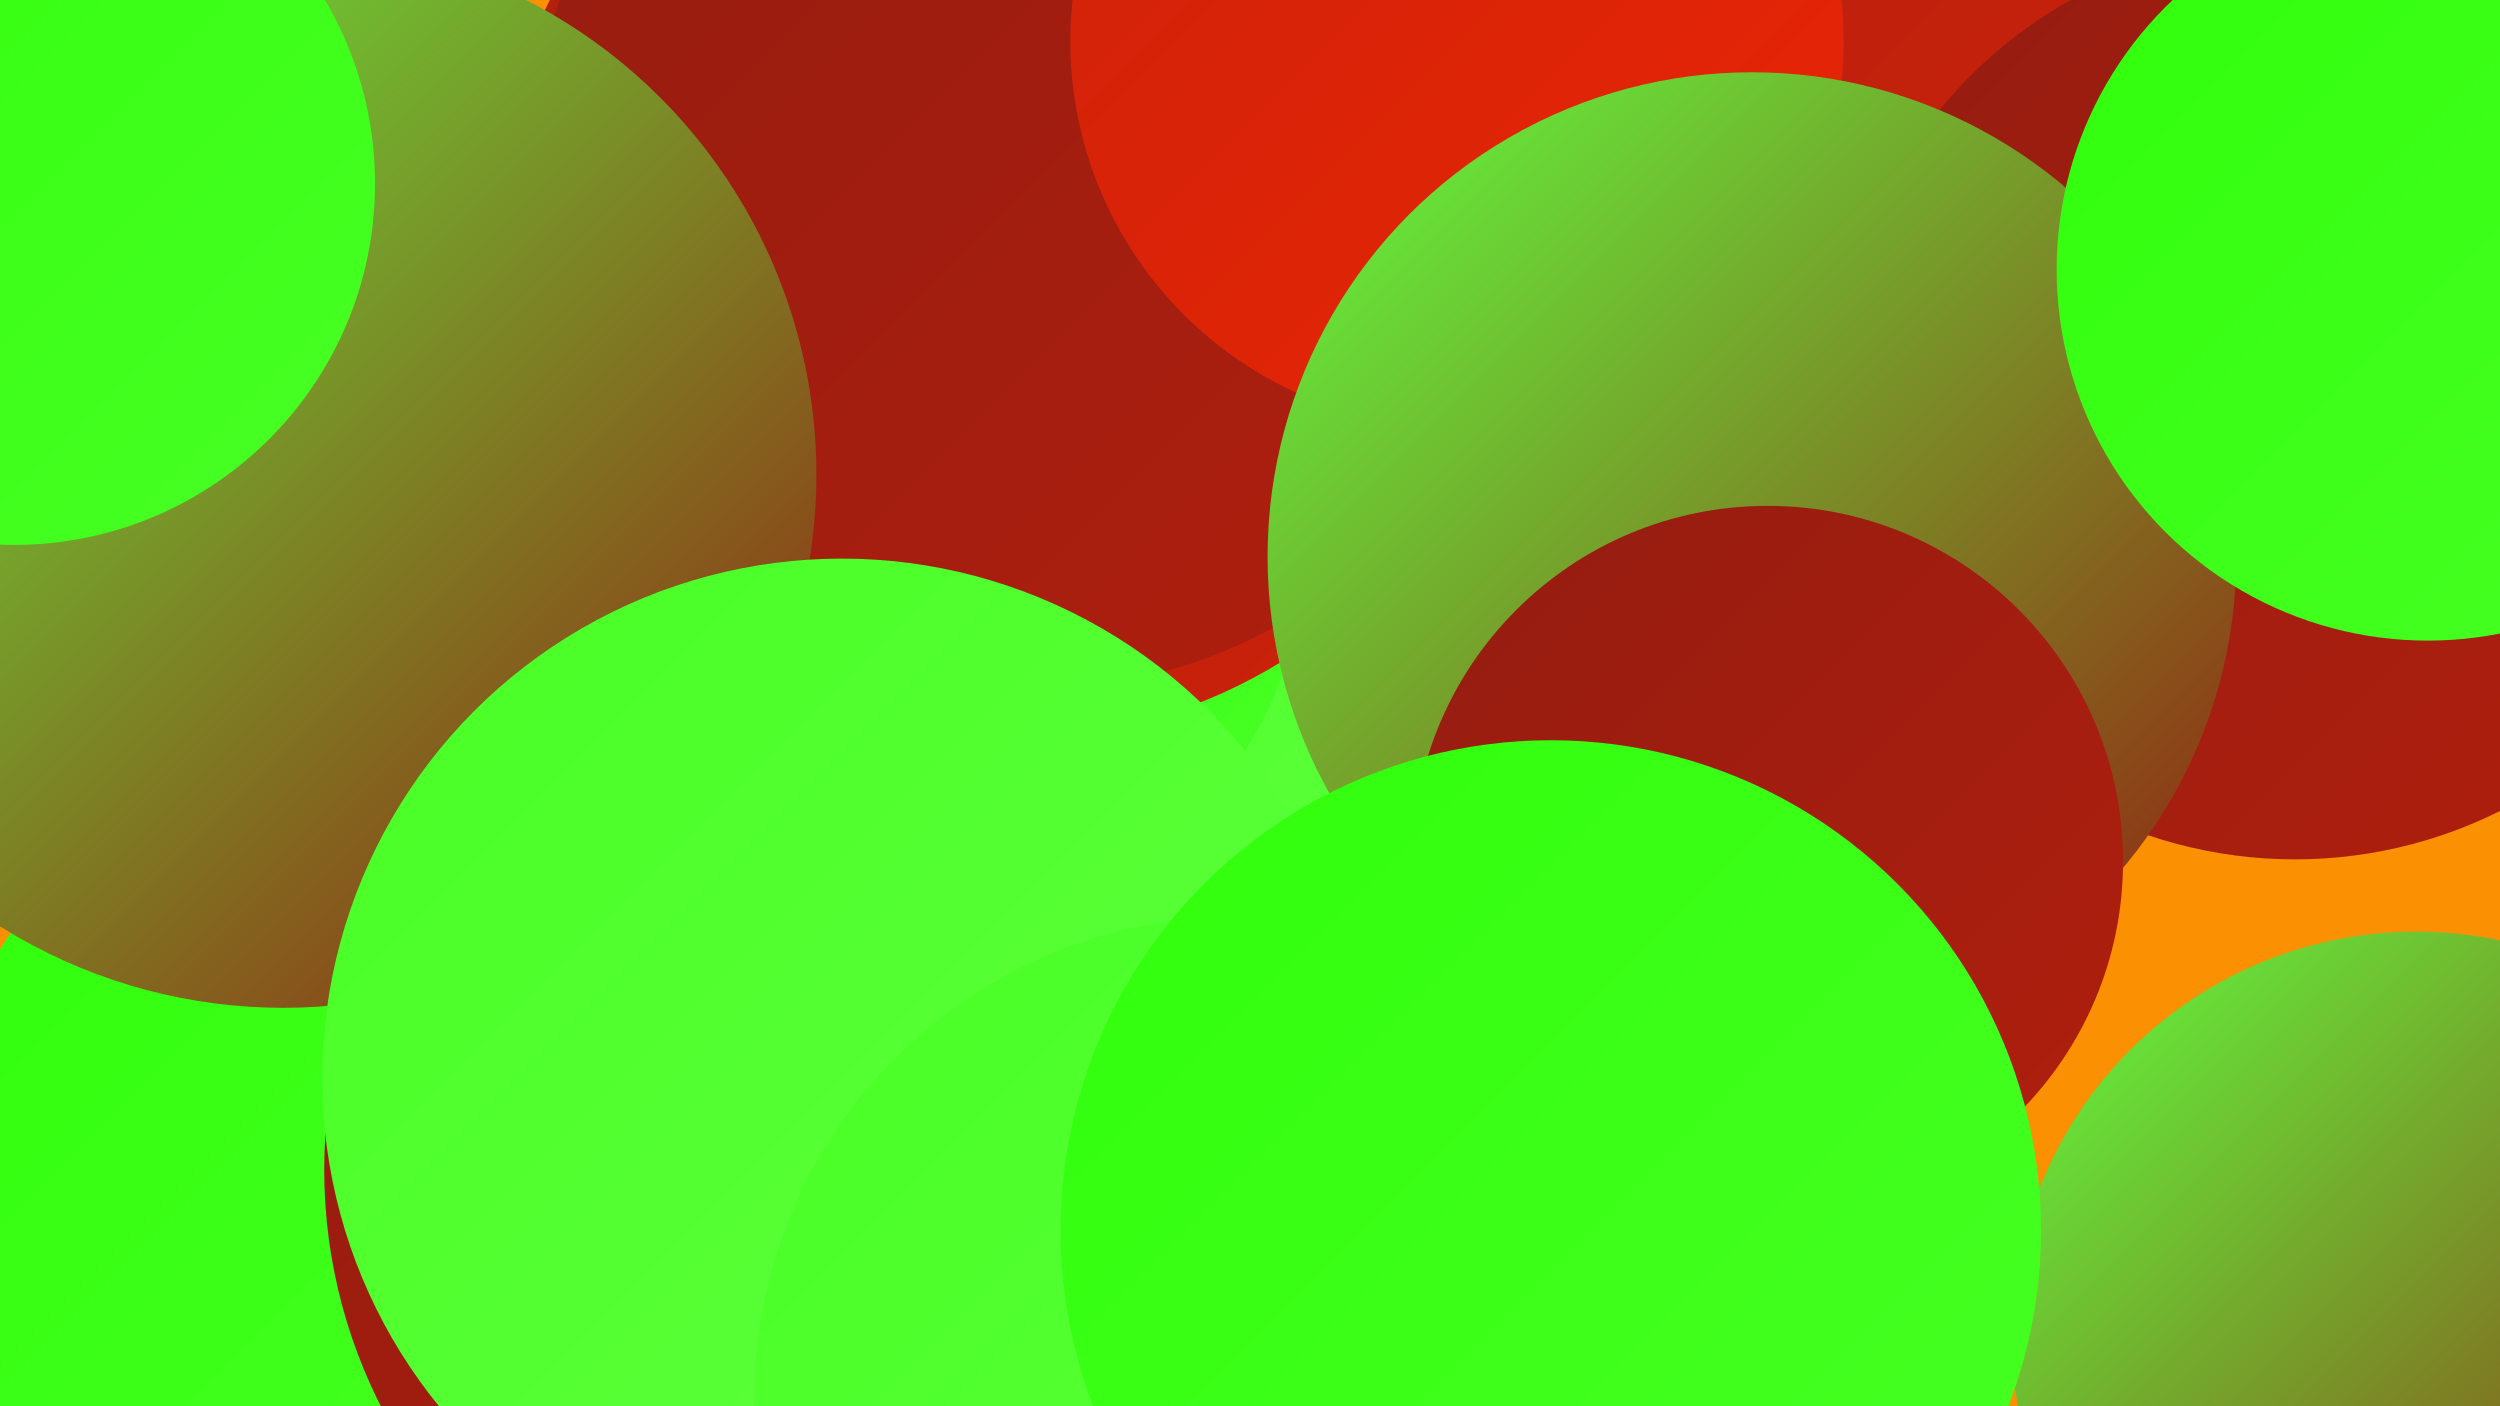
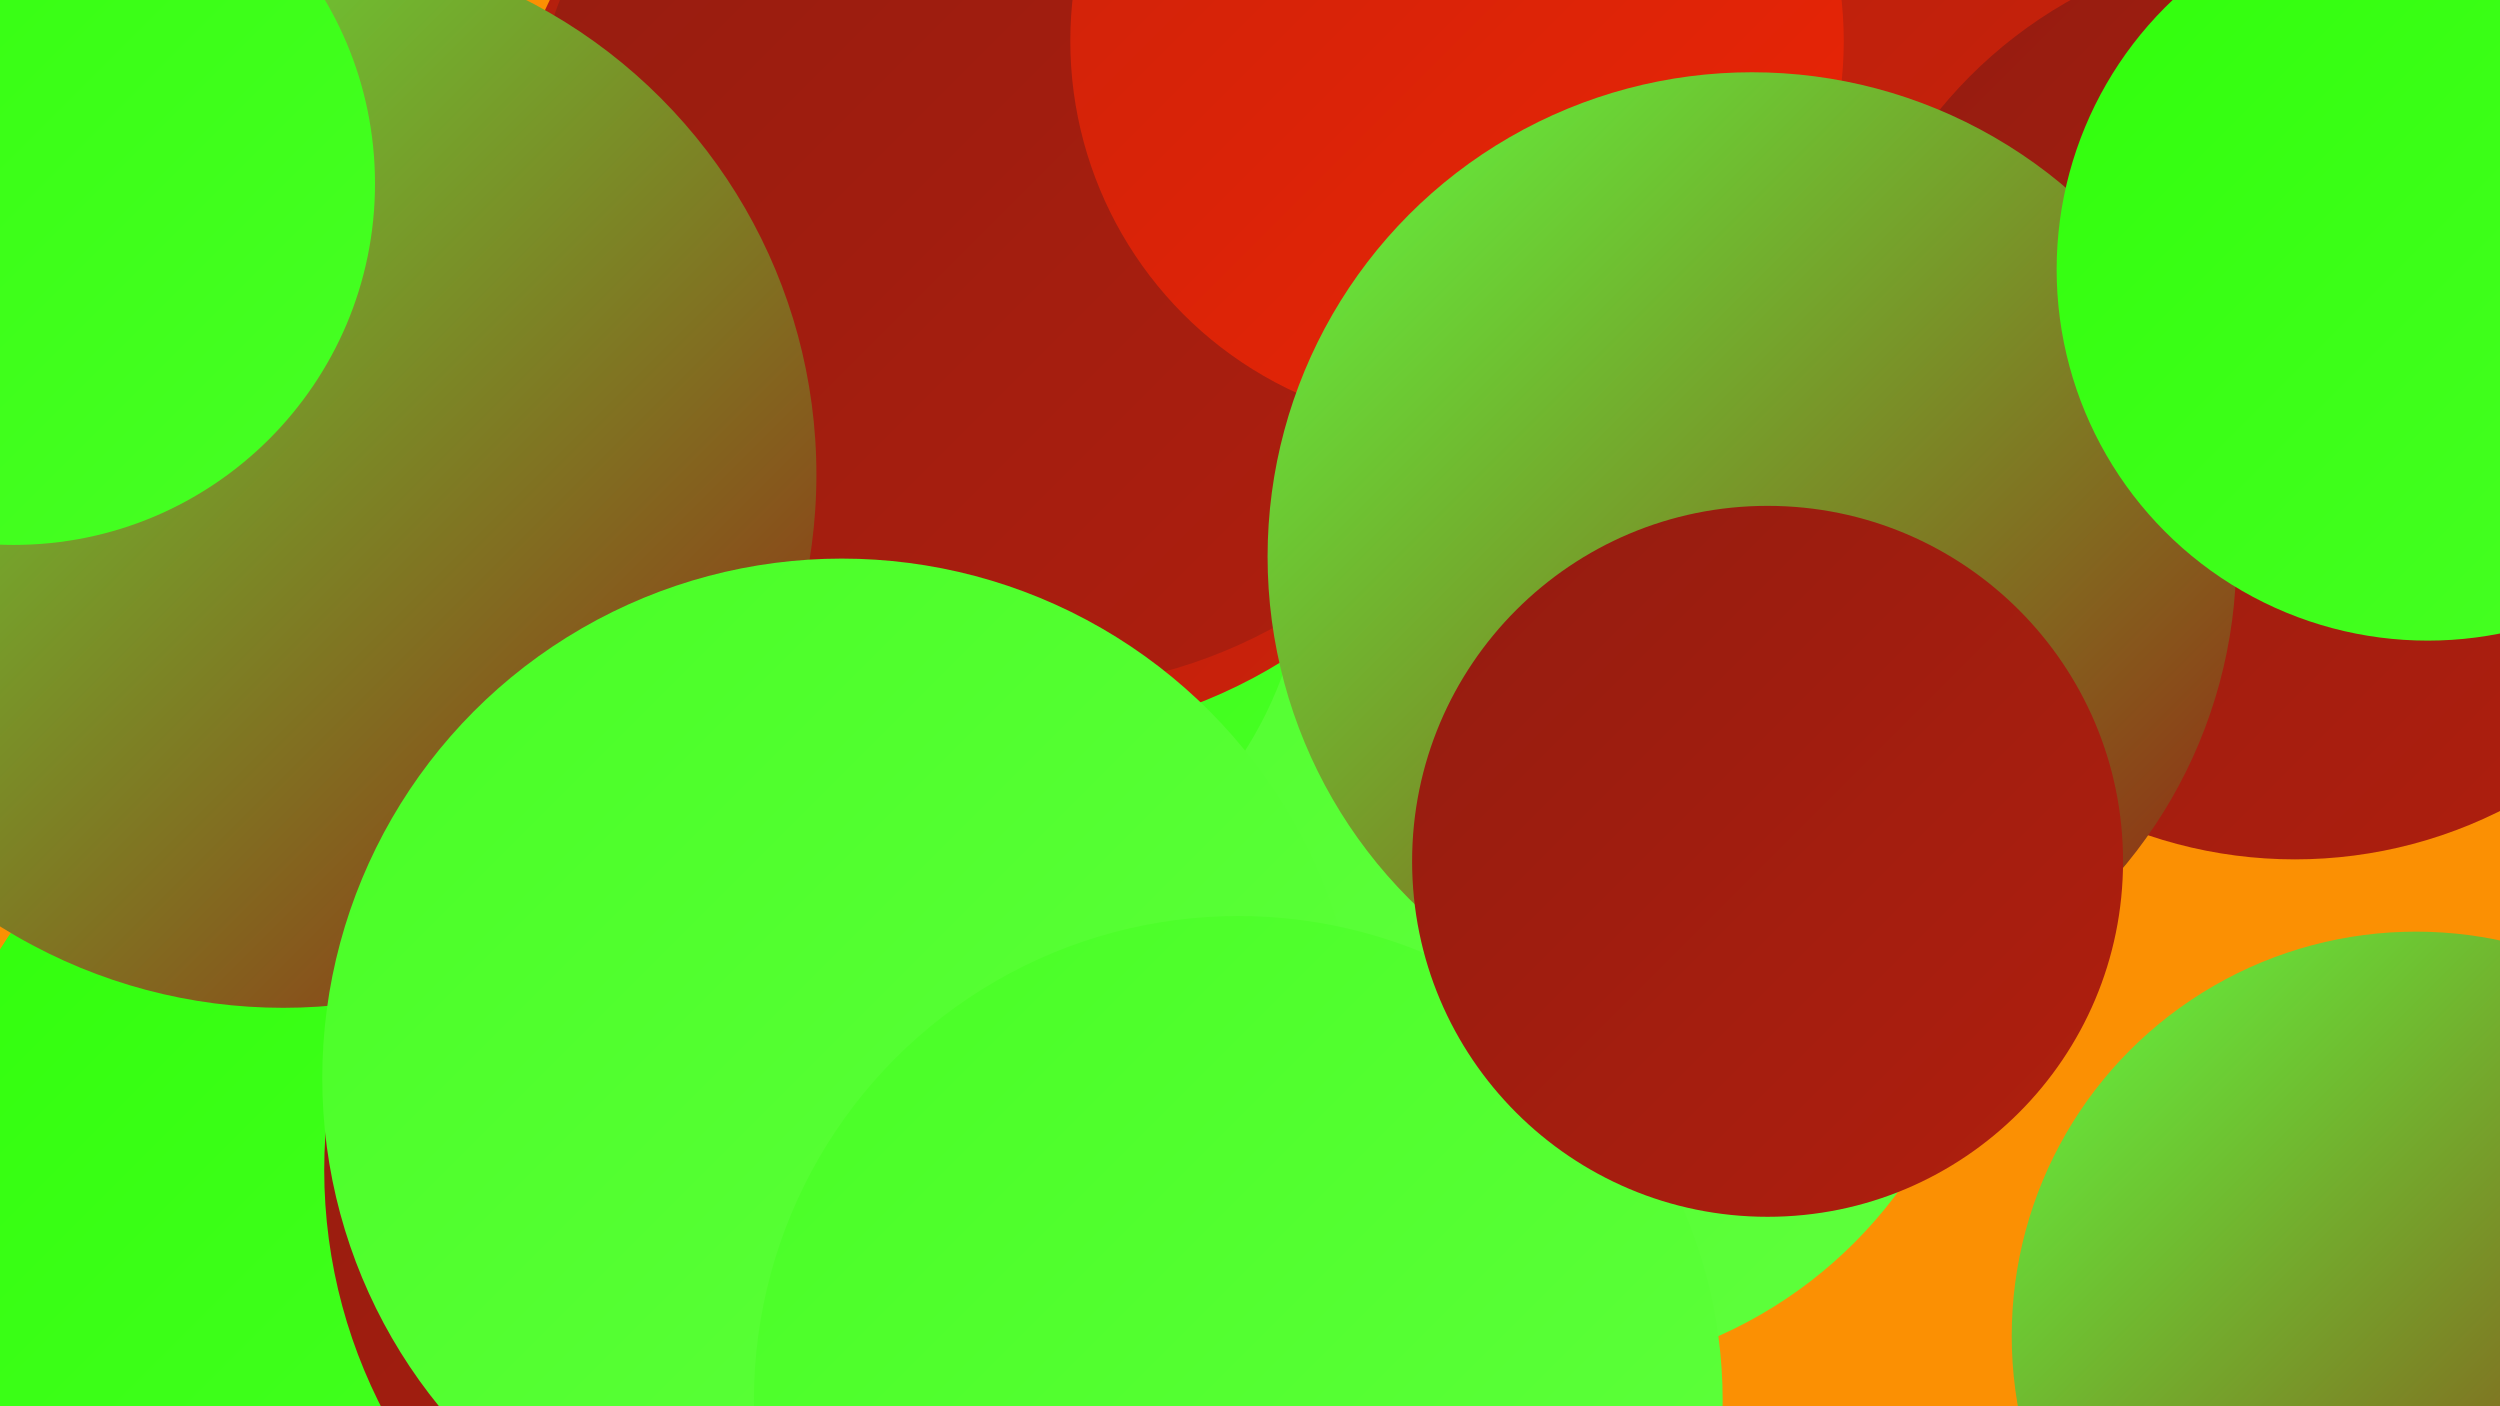
<svg xmlns="http://www.w3.org/2000/svg" width="1280" height="720">
  <defs>
    <linearGradient id="grad0" x1="0%" y1="0%" x2="100%" y2="100%">
      <stop offset="0%" style="stop-color:#941c10;stop-opacity:1" />
      <stop offset="100%" style="stop-color:#b01f0e;stop-opacity:1" />
    </linearGradient>
    <linearGradient id="grad1" x1="0%" y1="0%" x2="100%" y2="100%">
      <stop offset="0%" style="stop-color:#b01f0e;stop-opacity:1" />
      <stop offset="100%" style="stop-color:#cd220a;stop-opacity:1" />
    </linearGradient>
    <linearGradient id="grad2" x1="0%" y1="0%" x2="100%" y2="100%">
      <stop offset="0%" style="stop-color:#cd220a;stop-opacity:1" />
      <stop offset="100%" style="stop-color:#eb2505;stop-opacity:1" />
    </linearGradient>
    <linearGradient id="grad3" x1="0%" y1="0%" x2="100%" y2="100%">
      <stop offset="0%" style="stop-color:#eb2505;stop-opacity:1" />
      <stop offset="100%" style="stop-color:#30ff0b;stop-opacity:1" />
    </linearGradient>
    <linearGradient id="grad4" x1="0%" y1="0%" x2="100%" y2="100%">
      <stop offset="0%" style="stop-color:#30ff0b;stop-opacity:1" />
      <stop offset="100%" style="stop-color:#48ff25;stop-opacity:1" />
    </linearGradient>
    <linearGradient id="grad5" x1="0%" y1="0%" x2="100%" y2="100%">
      <stop offset="0%" style="stop-color:#48ff25;stop-opacity:1" />
      <stop offset="100%" style="stop-color:#60ff3e;stop-opacity:1" />
    </linearGradient>
    <linearGradient id="grad6" x1="0%" y1="0%" x2="100%" y2="100%">
      <stop offset="0%" style="stop-color:#60ff3e;stop-opacity:1" />
      <stop offset="100%" style="stop-color:#941c10;stop-opacity:1" />
    </linearGradient>
  </defs>
  <rect width="1280" height="720" fill="#fb9003" />
  <circle cx="1242" cy="6" r="239" fill="url(#grad5)" />
  <circle cx="191" cy="605" r="225" fill="url(#grad4)" />
  <circle cx="886" cy="0" r="266" fill="url(#grad1)" />
  <circle cx="786" cy="473" r="231" fill="url(#grad5)" />
  <circle cx="510" cy="415" r="282" fill="url(#grad5)" />
  <circle cx="1175" cy="205" r="235" fill="url(#grad0)" />
  <circle cx="467" cy="276" r="202" fill="url(#grad4)" />
  <circle cx="518" cy="115" r="263" fill="url(#grad1)" />
  <circle cx="433" cy="599" r="267" fill="url(#grad0)" />
  <circle cx="528" cy="94" r="259" fill="url(#grad0)" />
  <circle cx="746" cy="21" r="198" fill="url(#grad2)" />
  <circle cx="897" cy="285" r="248" fill="url(#grad6)" />
  <circle cx="145" cy="243" r="273" fill="url(#grad6)" />
  <circle cx="431" cy="552" r="266" fill="url(#grad5)" />
  <circle cx="634" cy="717" r="248" fill="url(#grad5)" />
  <circle cx="905" cy="441" r="182" fill="url(#grad0)" />
  <circle cx="1243" cy="138" r="190" fill="url(#grad4)" />
  <circle cx="1237" cy="684" r="207" fill="url(#grad6)" />
-   <circle cx="794" cy="630" r="251" fill="url(#grad4)" />
  <circle cx="7" cy="94" r="185" fill="url(#grad4)" />
</svg>